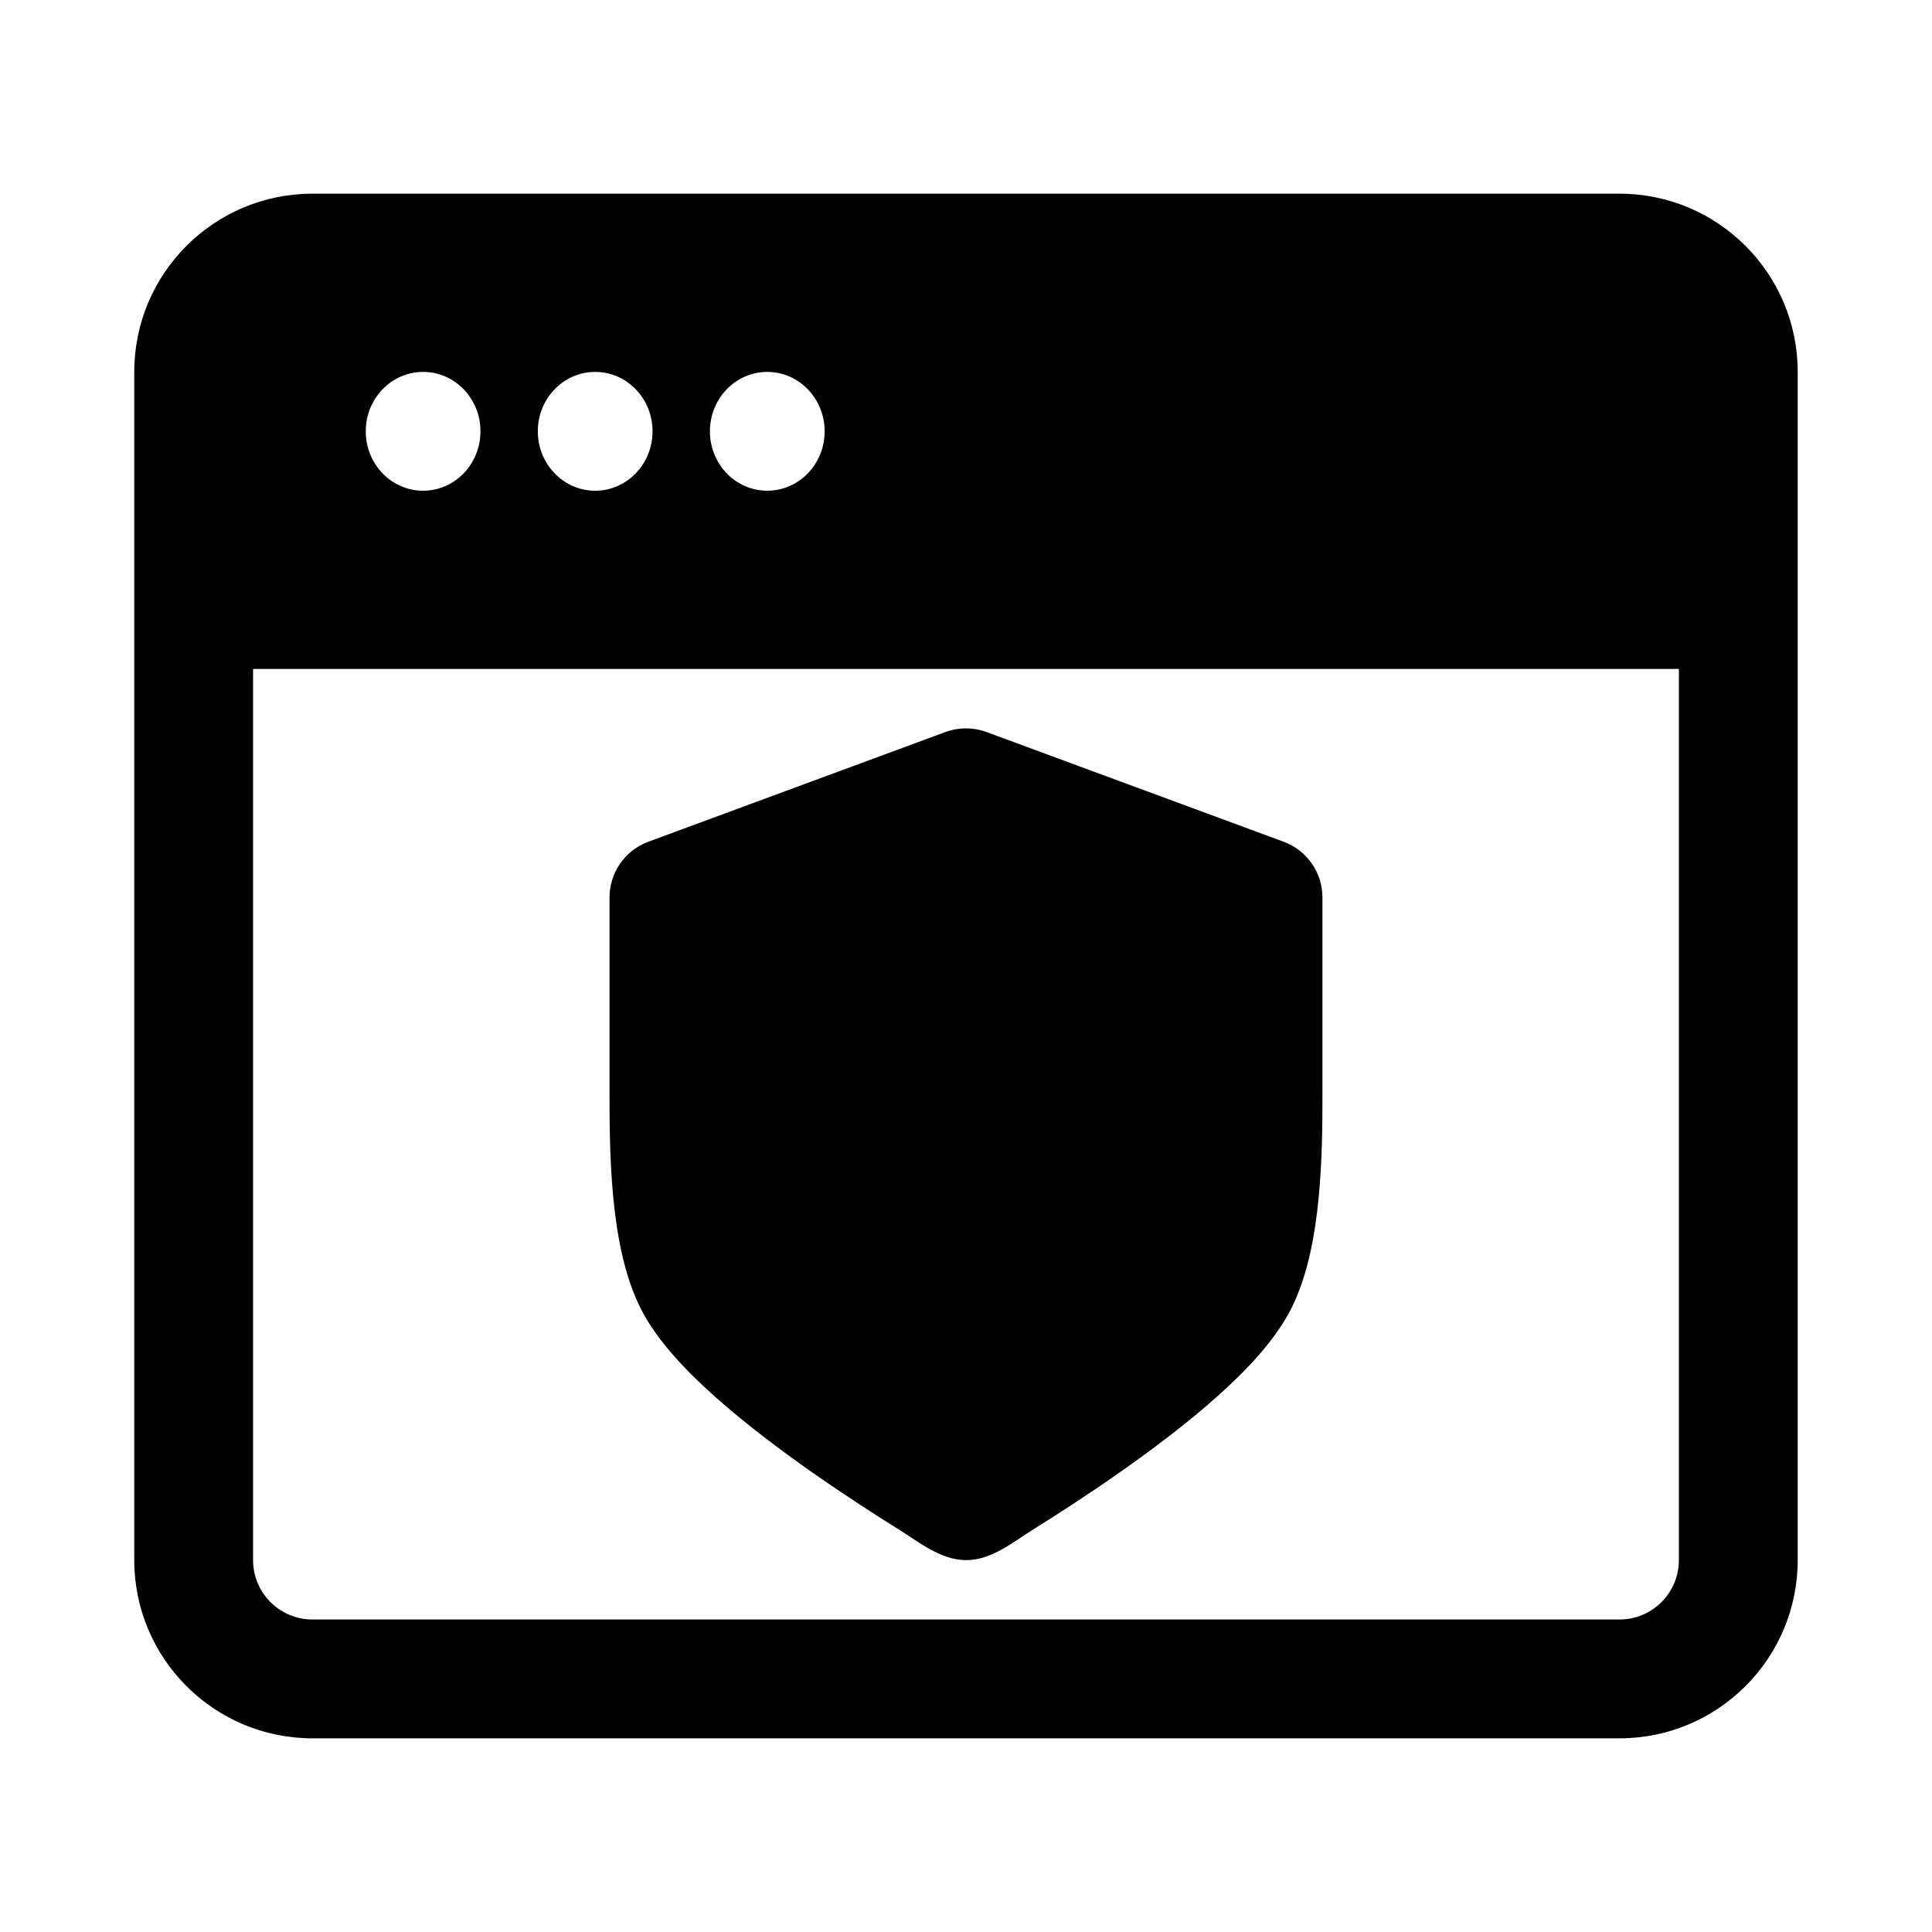
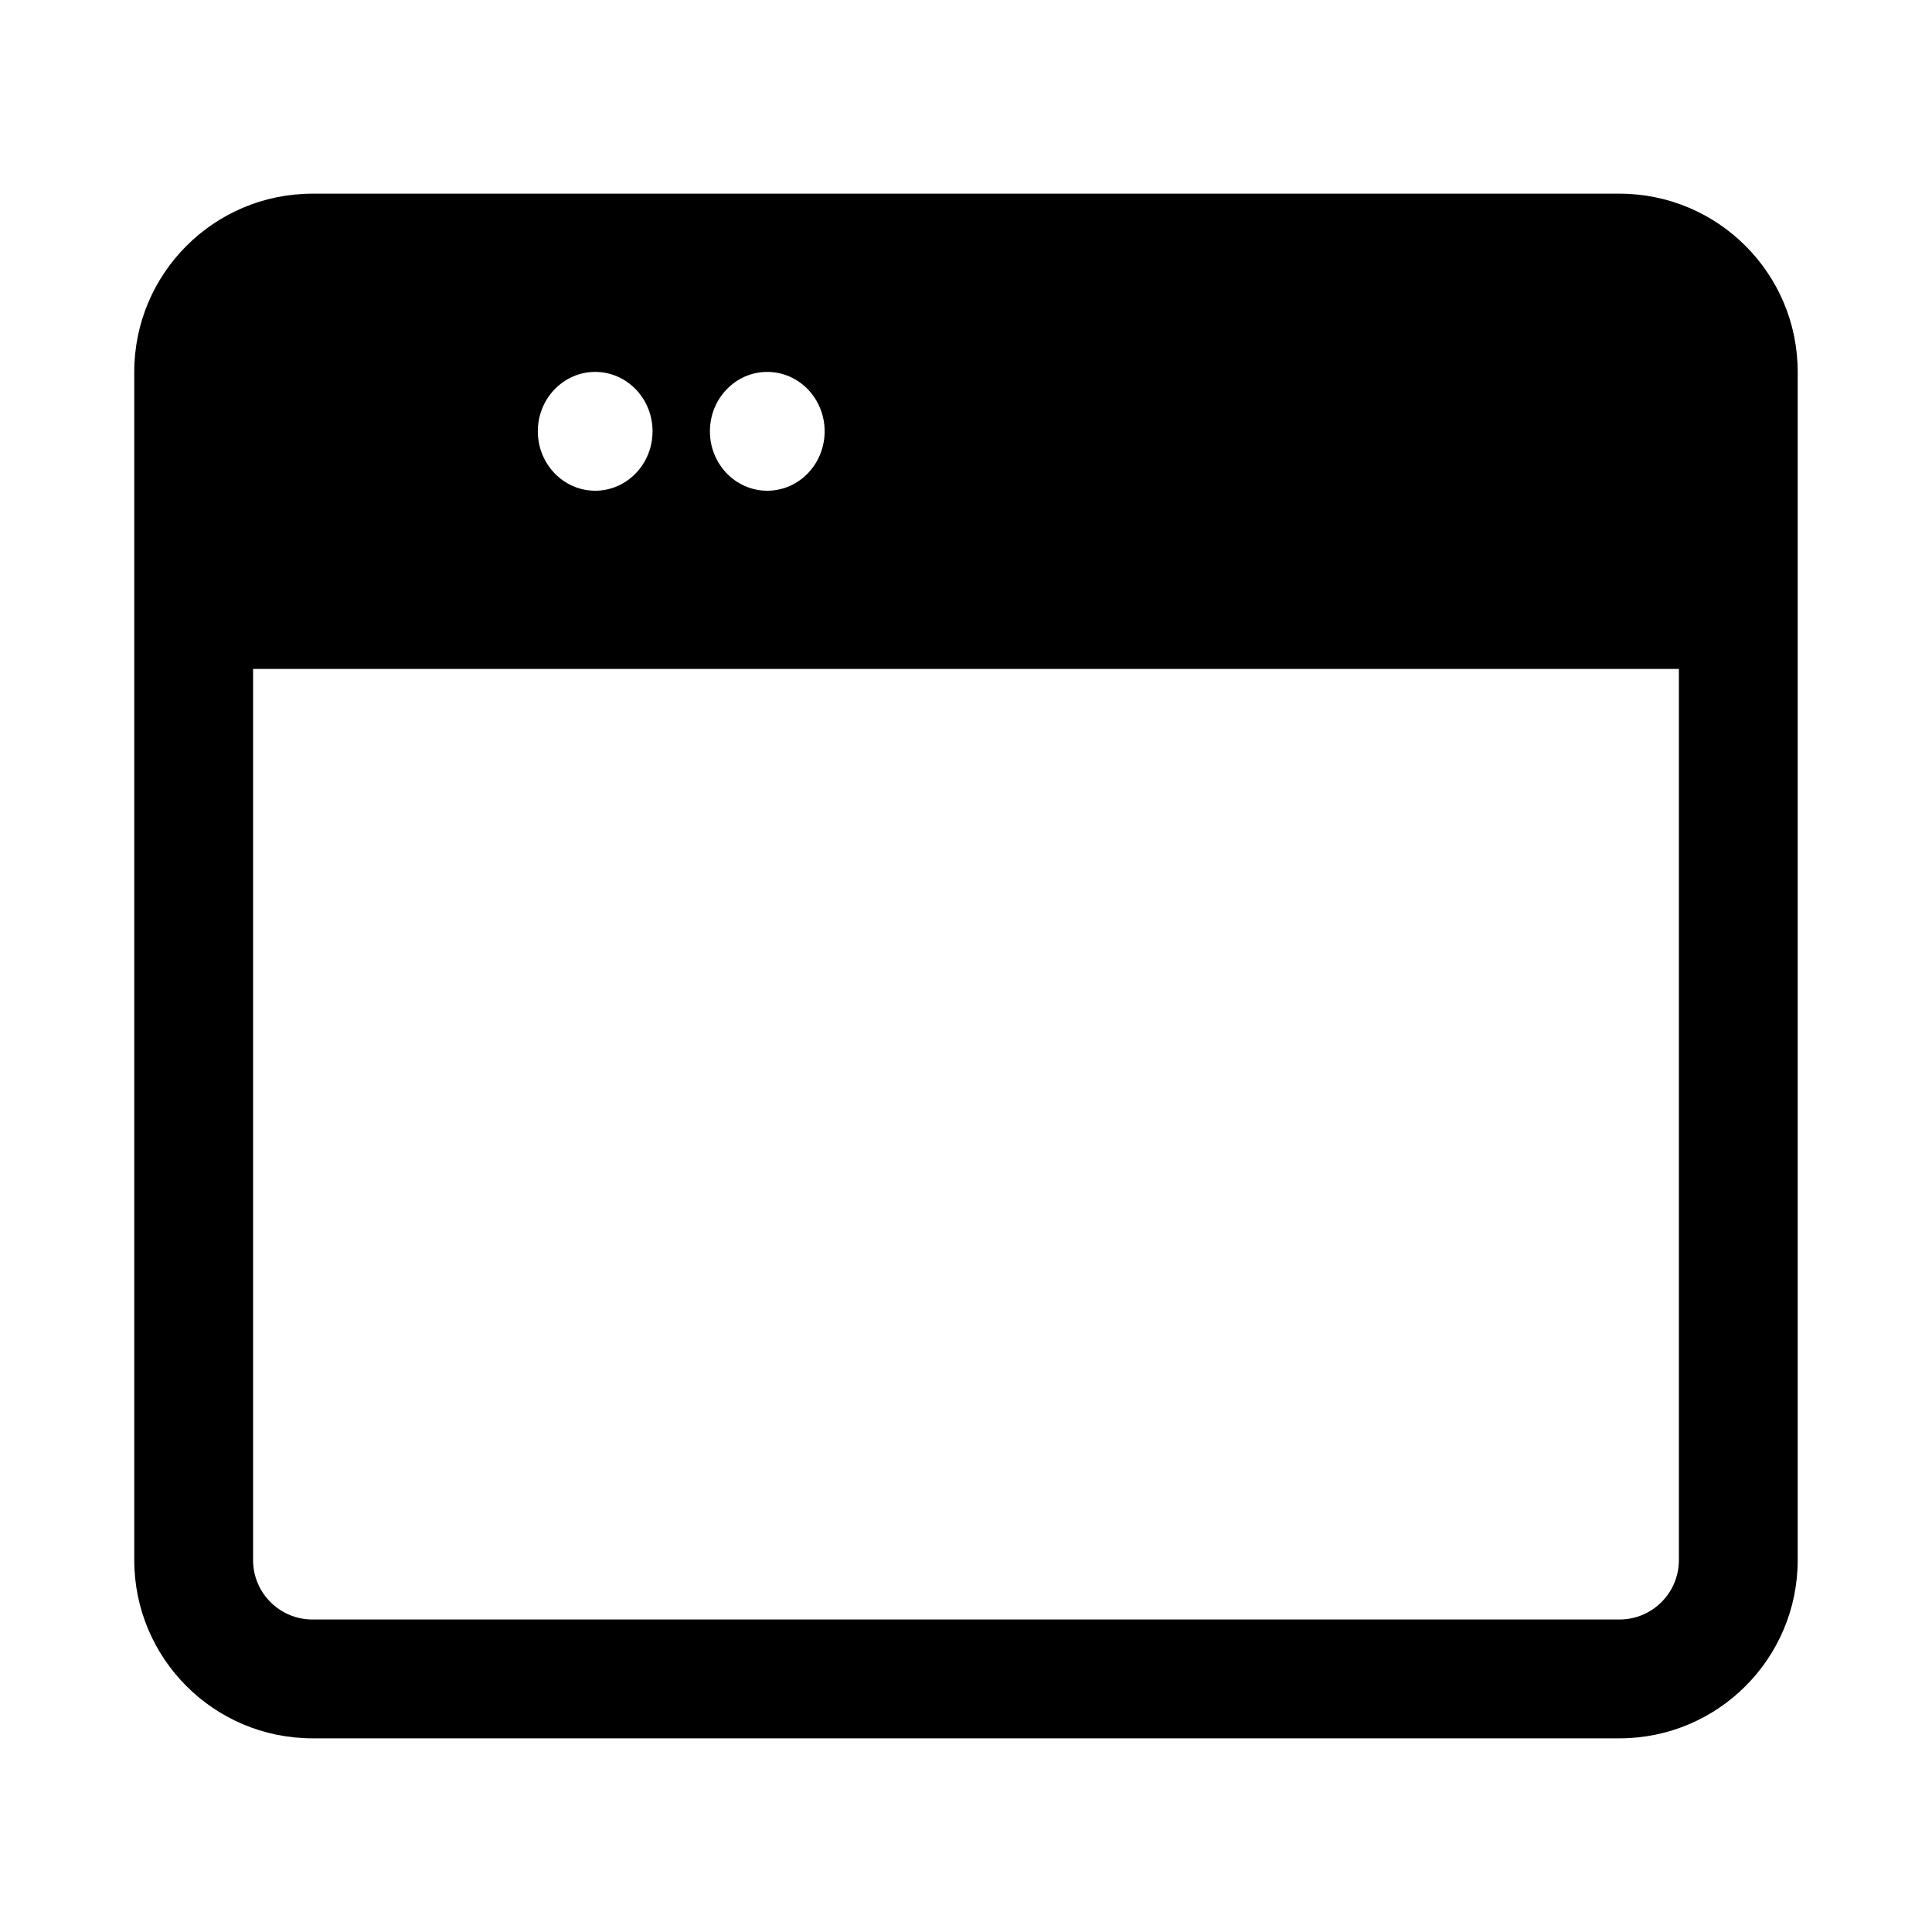
<svg xmlns="http://www.w3.org/2000/svg" fill="#000000" width="800px" height="800px" version="1.1" viewBox="144 144 512 512">
  <g>
-     <path d="m394.54 338c3.523-1.297 7.391-1.297 10.91 0l78.719 29.066c6.184 2.285 10.289 8.18 10.289 14.77v53.328c0 7.133-0.074 16.828-1.02 26.465-0.91 9.27-2.762 20.258-7.246 29.156-4.293 8.516-12.148 16.637-19.723 23.387-7.934 7.074-17.137 14-25.691 20-8.598 6.031-16.789 11.301-22.812 15.051-5.508 3.43-11.523 8.488-18.297 8.215-6.543-0.137-12.328-4.91-17.645-8.215-6.023-3.75-14.211-9.02-22.812-15.051-8.555-6-17.754-12.926-25.691-20-7.574-6.75-15.43-14.871-19.723-23.387-4.484-8.898-6.336-19.887-7.246-29.156-0.941-9.637-1.02-19.332-1.02-26.465v-53.328c0-6.59 4.106-12.484 10.289-14.77z" />
-     <path d="m179.58 242.56c0-26.086 21.145-47.234 47.23-47.234h346.37c26.086 0 47.23 21.148 47.23 47.234v314.88c0 26.086-21.145 47.234-47.23 47.234h-346.37c-26.086 0-47.23-21.148-47.23-47.234zm31.488 78.719v236.16c0 8.695 7.047 15.746 15.742 15.746h346.37c8.695 0 15.742-7.051 15.742-15.746v-236.16zm60.262-62.977c0 8.695-6.805 15.746-15.203 15.746-8.395 0-15.199-7.051-15.199-15.746 0-8.695 6.805-15.742 15.199-15.742 8.398 0 15.203 7.047 15.203 15.742zm30.402 15.746c8.395 0 15.199-7.051 15.199-15.746 0-8.695-6.805-15.742-15.199-15.742s-15.203 7.047-15.203 15.742c0 8.695 6.809 15.746 15.203 15.746zm60.805-15.746c0 8.695-6.805 15.746-15.203 15.746-8.395 0-15.199-7.051-15.199-15.746 0-8.695 6.805-15.742 15.199-15.742 8.398 0 15.203 7.047 15.203 15.742z" fill-rule="evenodd" />
+     <path d="m179.58 242.56c0-26.086 21.145-47.234 47.23-47.234h346.37c26.086 0 47.23 21.148 47.23 47.234v314.88c0 26.086-21.145 47.234-47.23 47.234h-346.37c-26.086 0-47.23-21.148-47.23-47.234zm31.488 78.719v236.16c0 8.695 7.047 15.746 15.742 15.746h346.37c8.695 0 15.742-7.051 15.742-15.746v-236.16zm60.262-62.977zm30.402 15.746c8.395 0 15.199-7.051 15.199-15.746 0-8.695-6.805-15.742-15.199-15.742s-15.203 7.047-15.203 15.742c0 8.695 6.809 15.746 15.203 15.746zm60.805-15.746c0 8.695-6.805 15.746-15.203 15.746-8.395 0-15.199-7.051-15.199-15.746 0-8.695 6.805-15.742 15.199-15.742 8.398 0 15.203 7.047 15.203 15.742z" fill-rule="evenodd" />
  </g>
</svg>